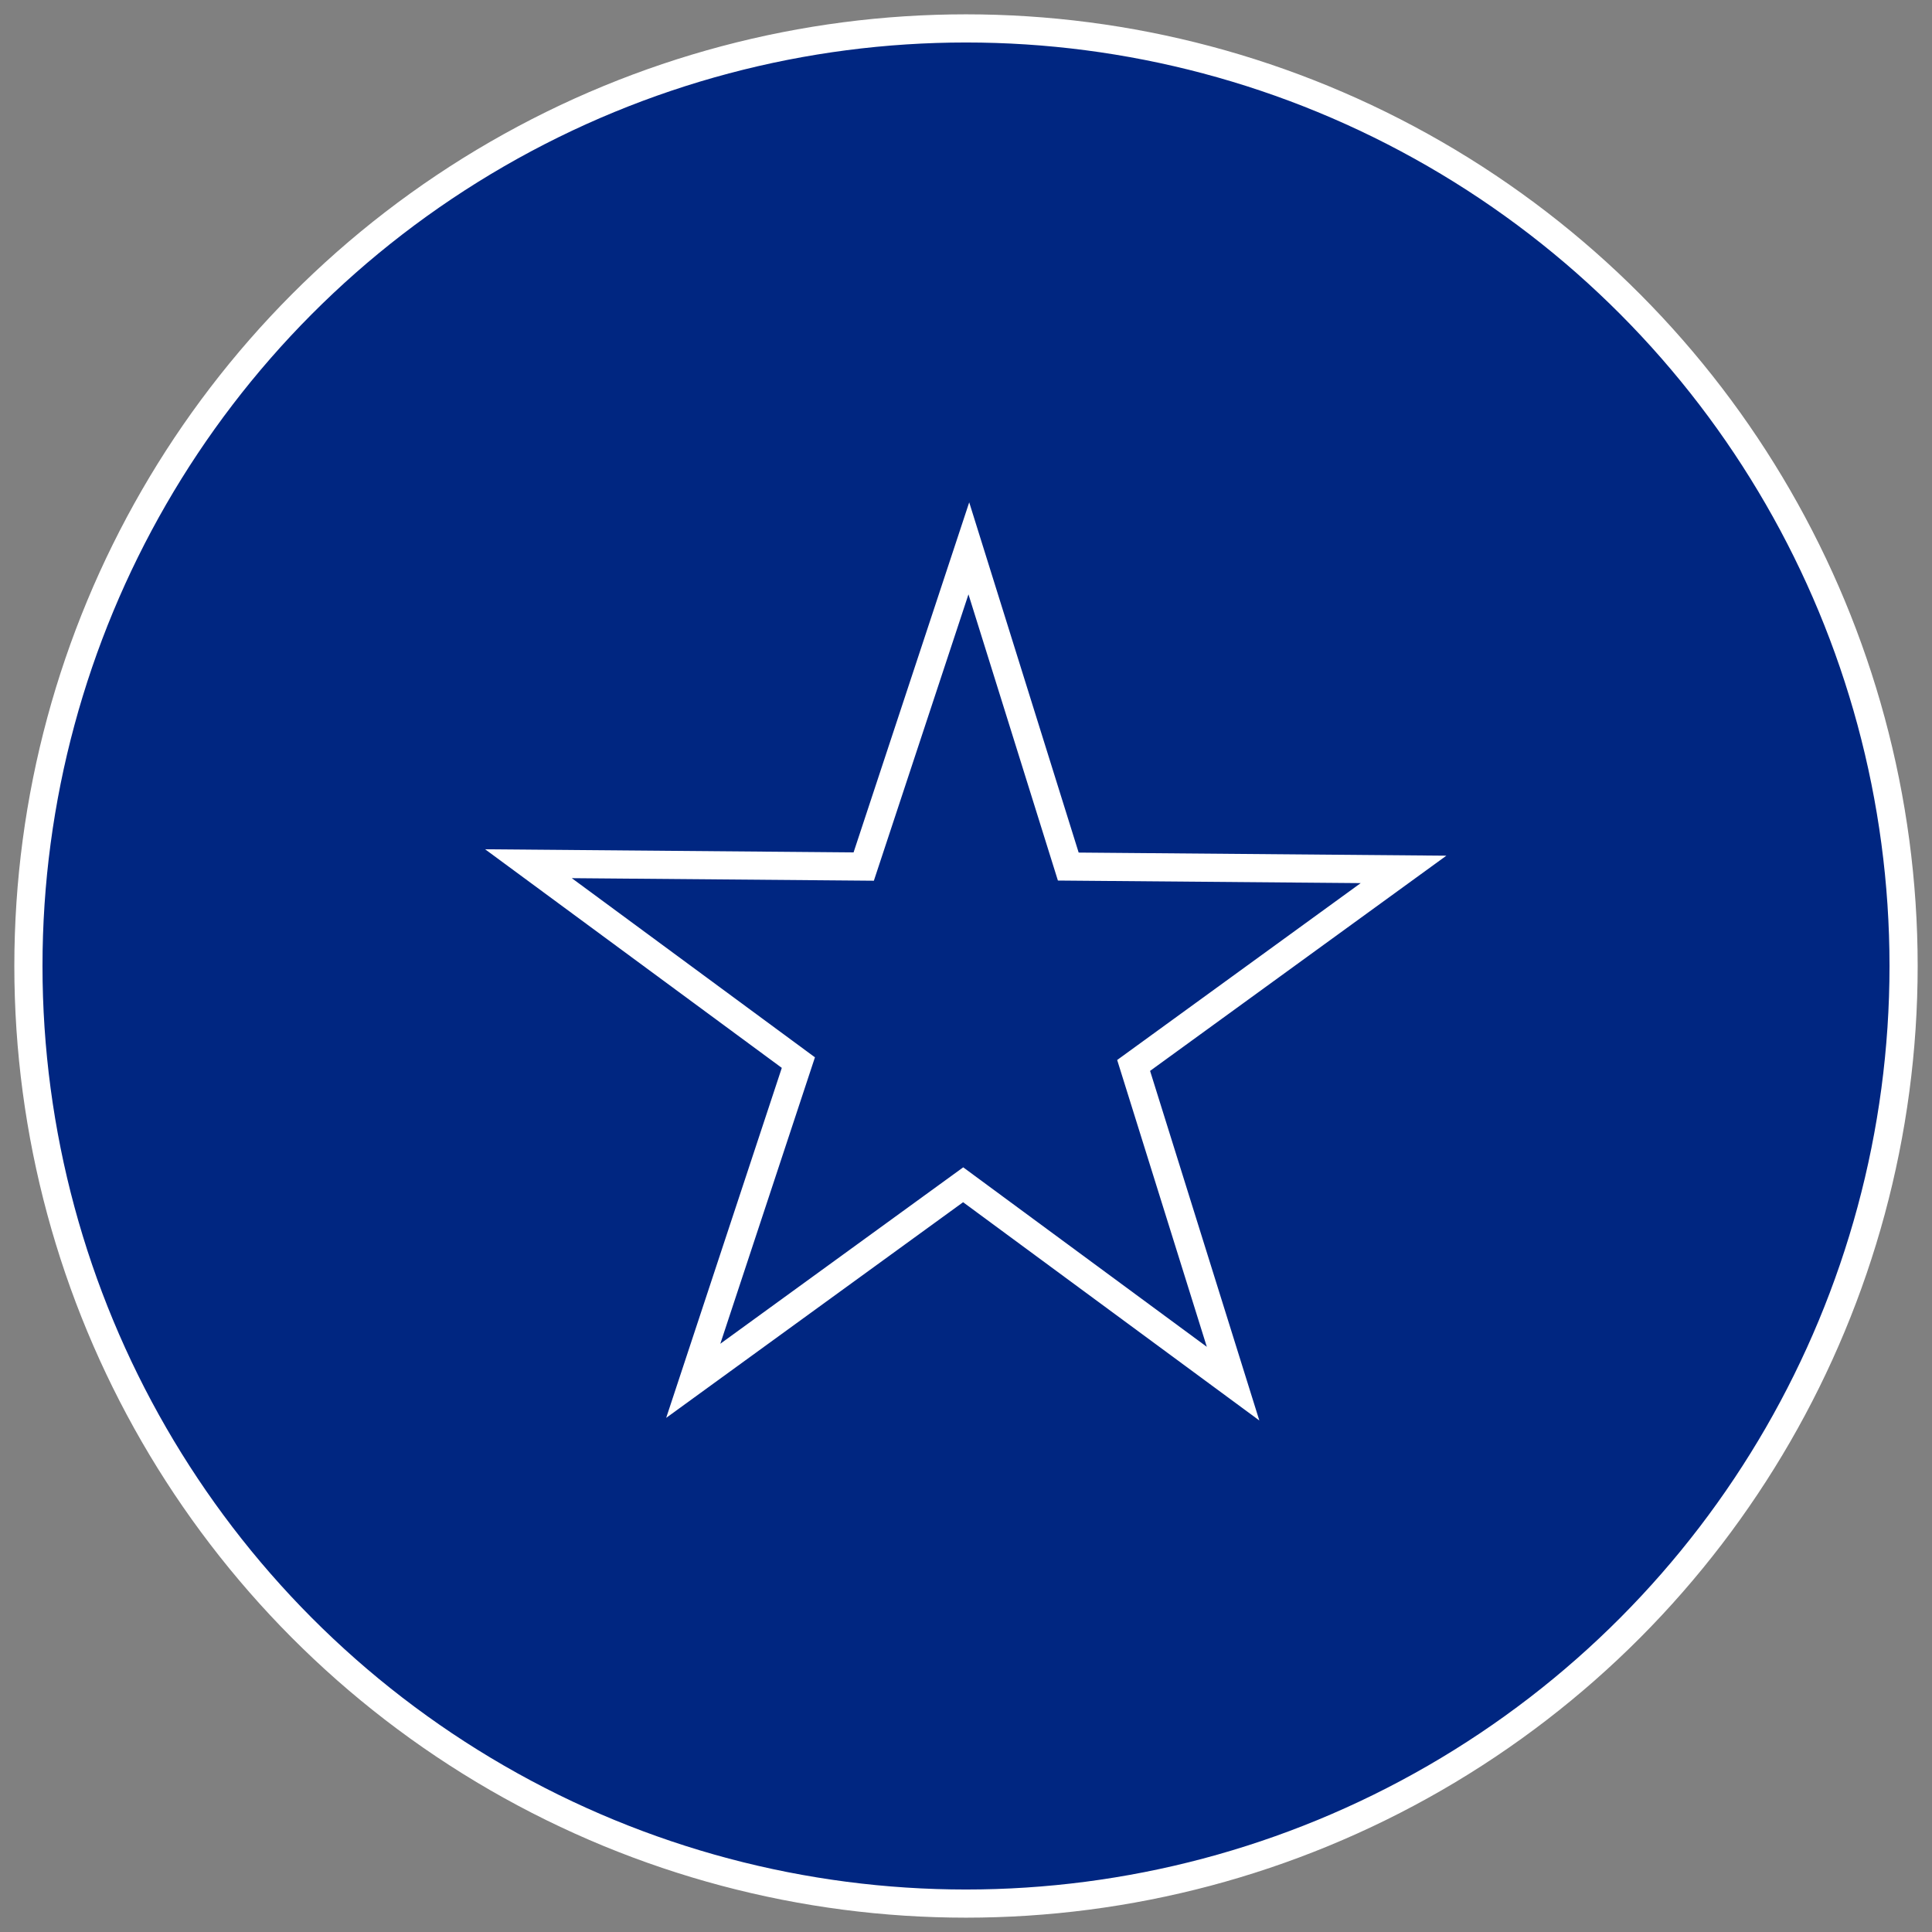
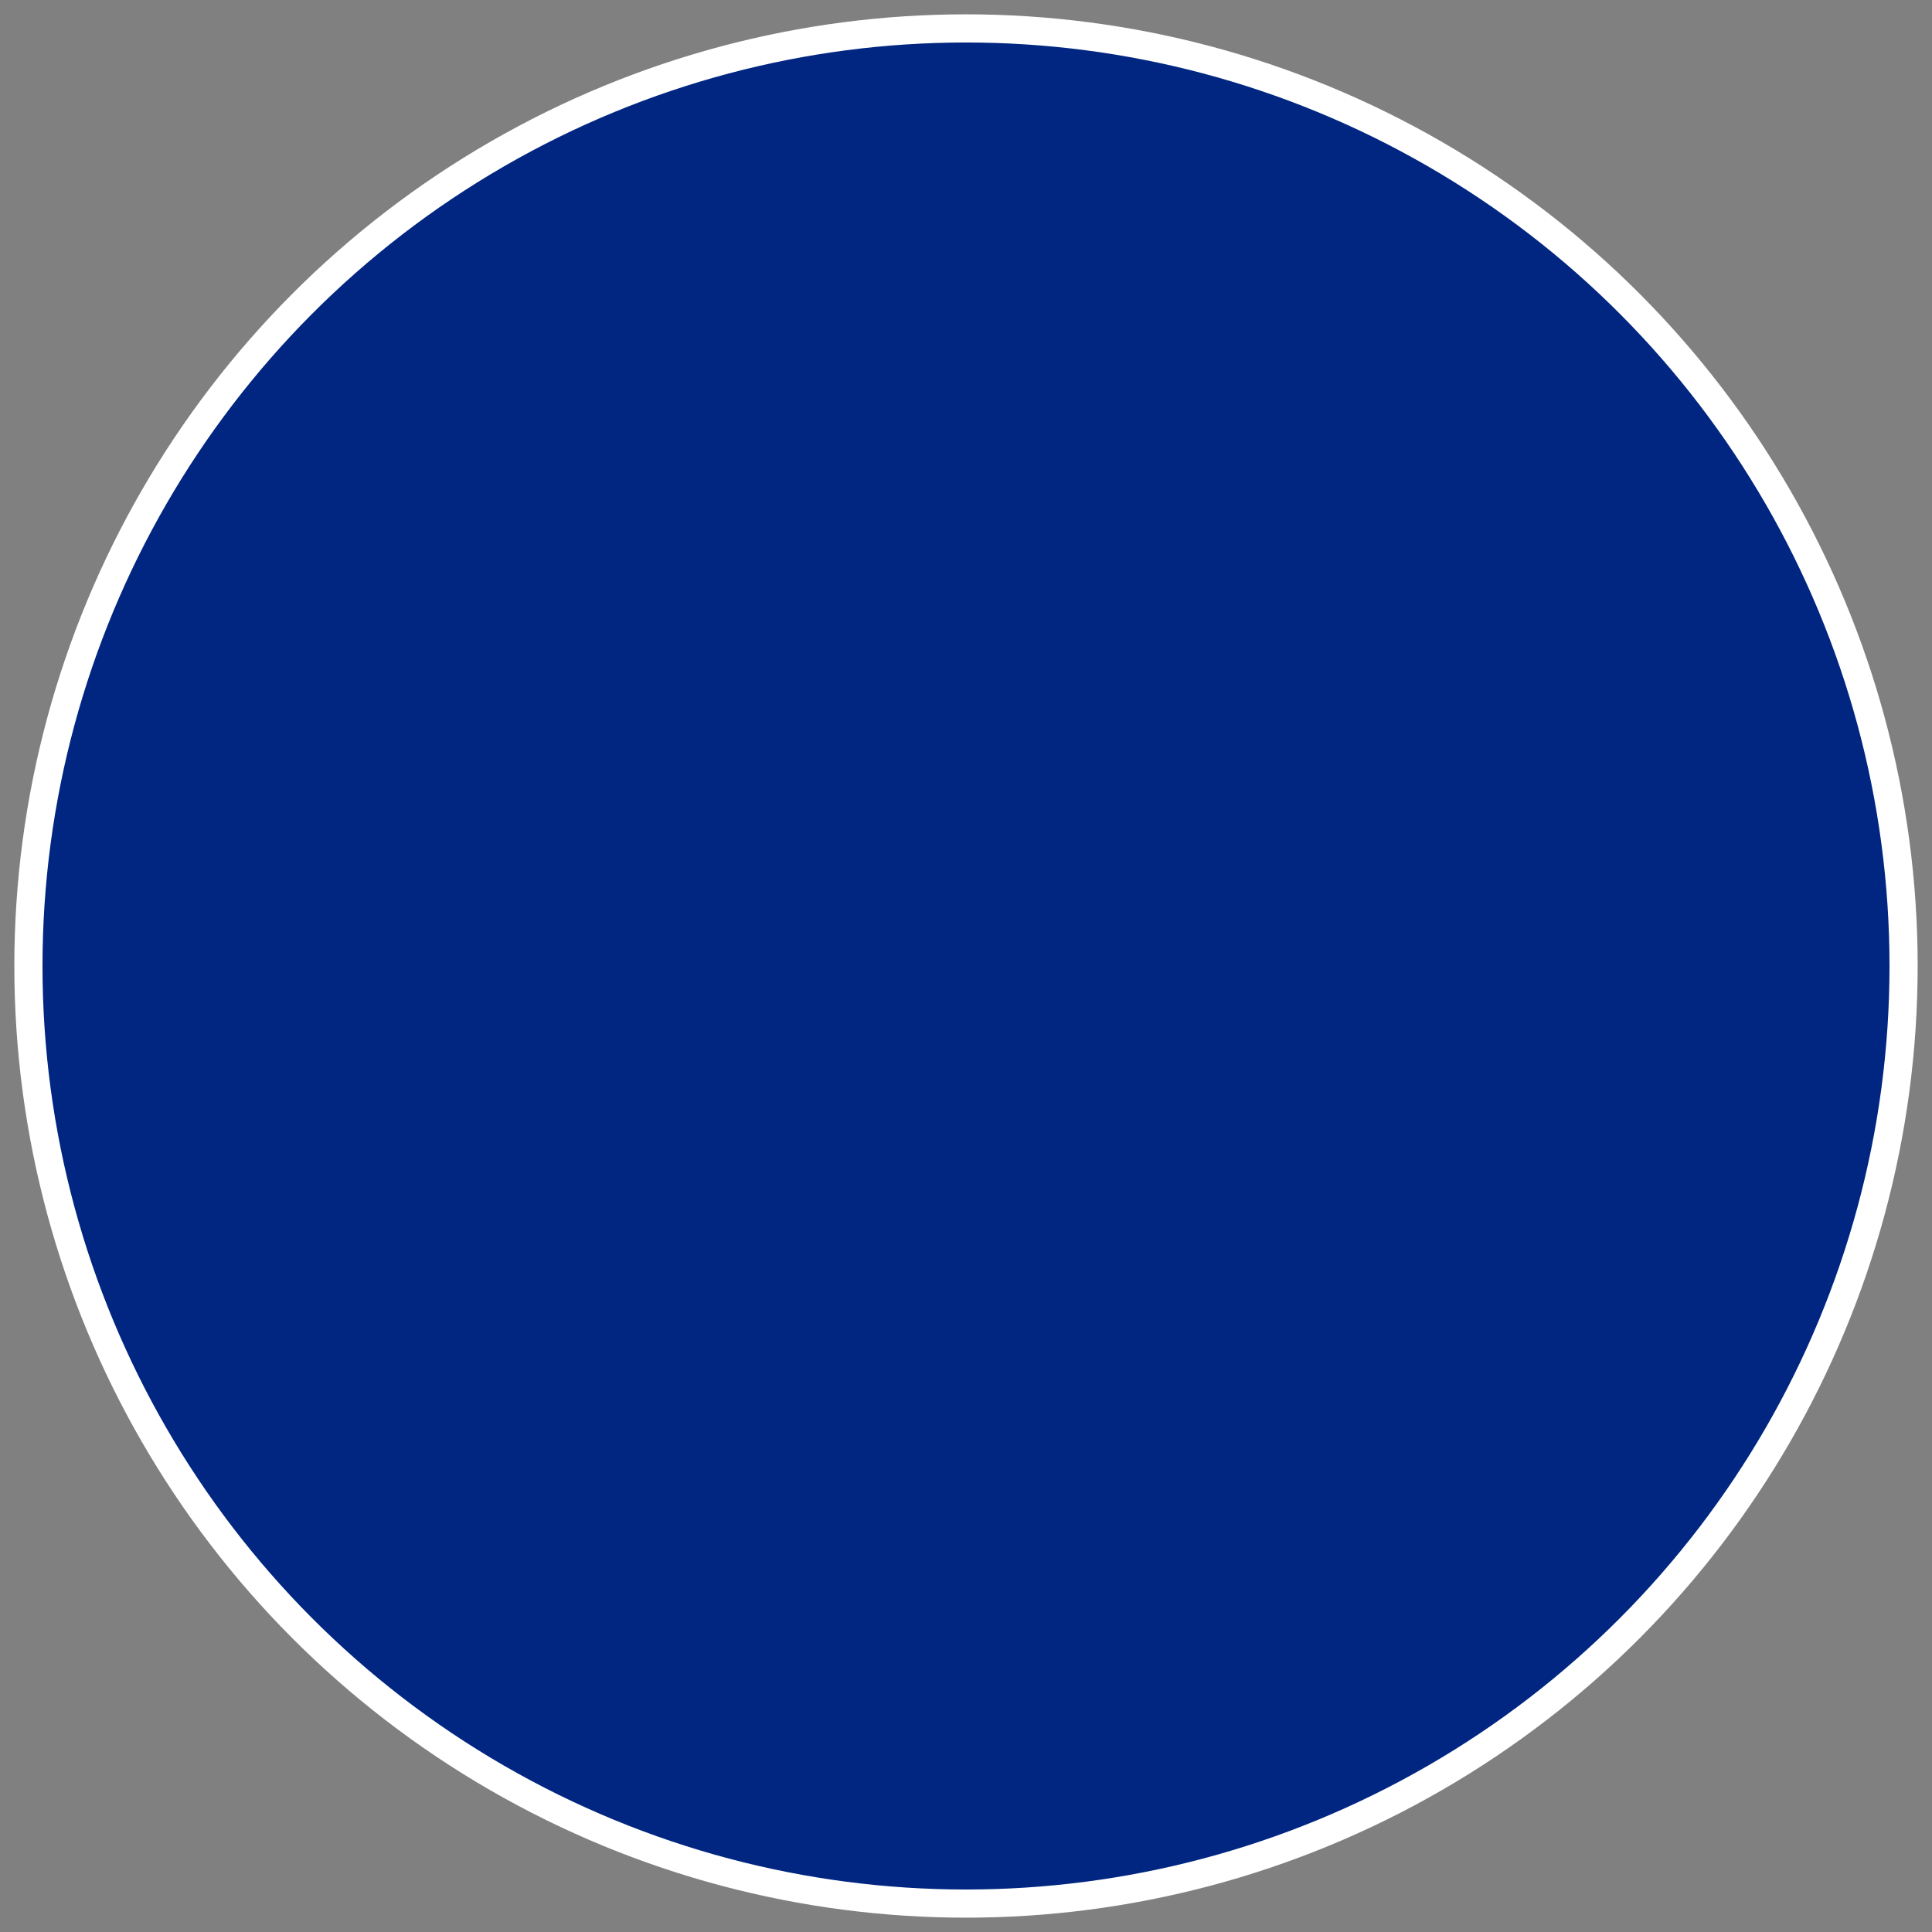
<svg xmlns="http://www.w3.org/2000/svg" version="1.1" id="Ebene_1" x="0px" y="0px" viewBox="0 0 68 68" enable-background="new 0 0 68 68" xml:space="preserve">
  <rect x="0" y="0" width="68" height="68" fill="#808080" stroke="none" />
  <g>
    <g>
      <g>
        <circle fill="#002681" stroke="#FFFFFF" stroke-width="0.991" stroke-miterlimit="10" cx="34" cy="34" r="33" />
      </g>
    </g>
    <g>
-       <polygon fill="none" stroke="#FFFFFF" stroke-width="0.991" stroke-miterlimit="10" points="43.4,48.7 33.9,41.7 24.4,48.6     28.1,37.4 18.6,30.4 30.4,30.5 34.1,19.3 37.6,30.5 49.4,30.6 39.9,37.5   " />
-     </g>
+       </g>
  </g>
</svg>